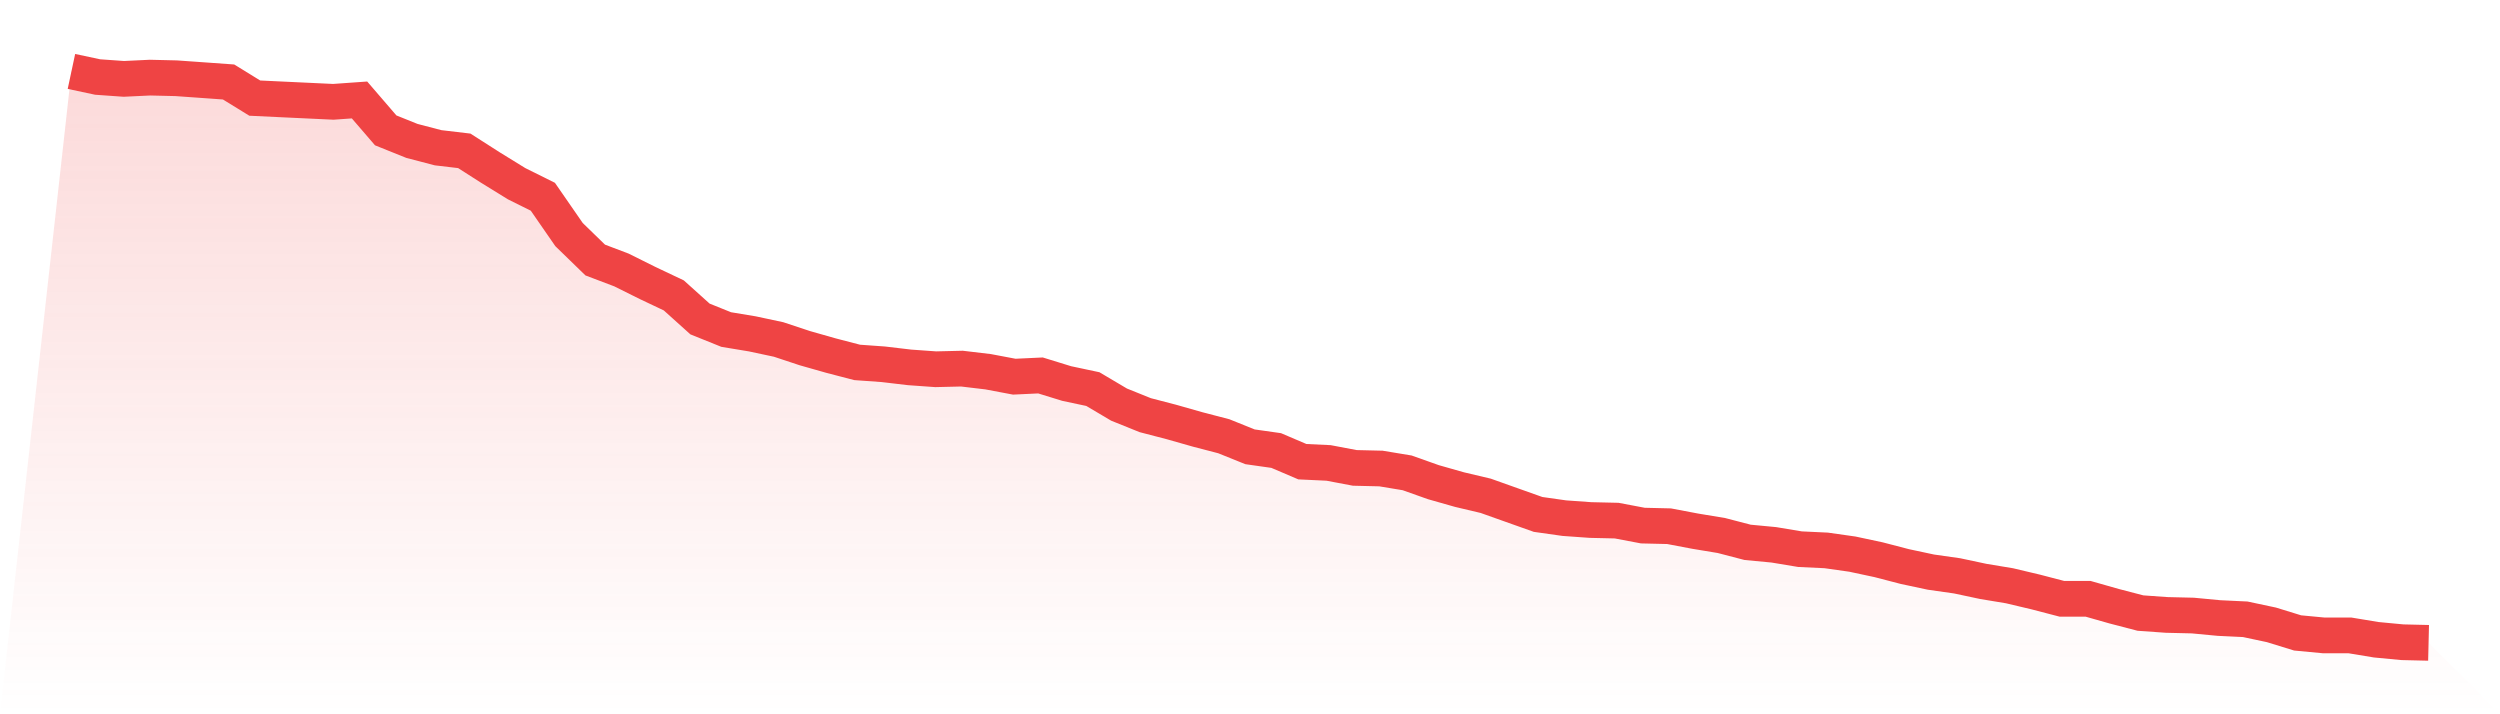
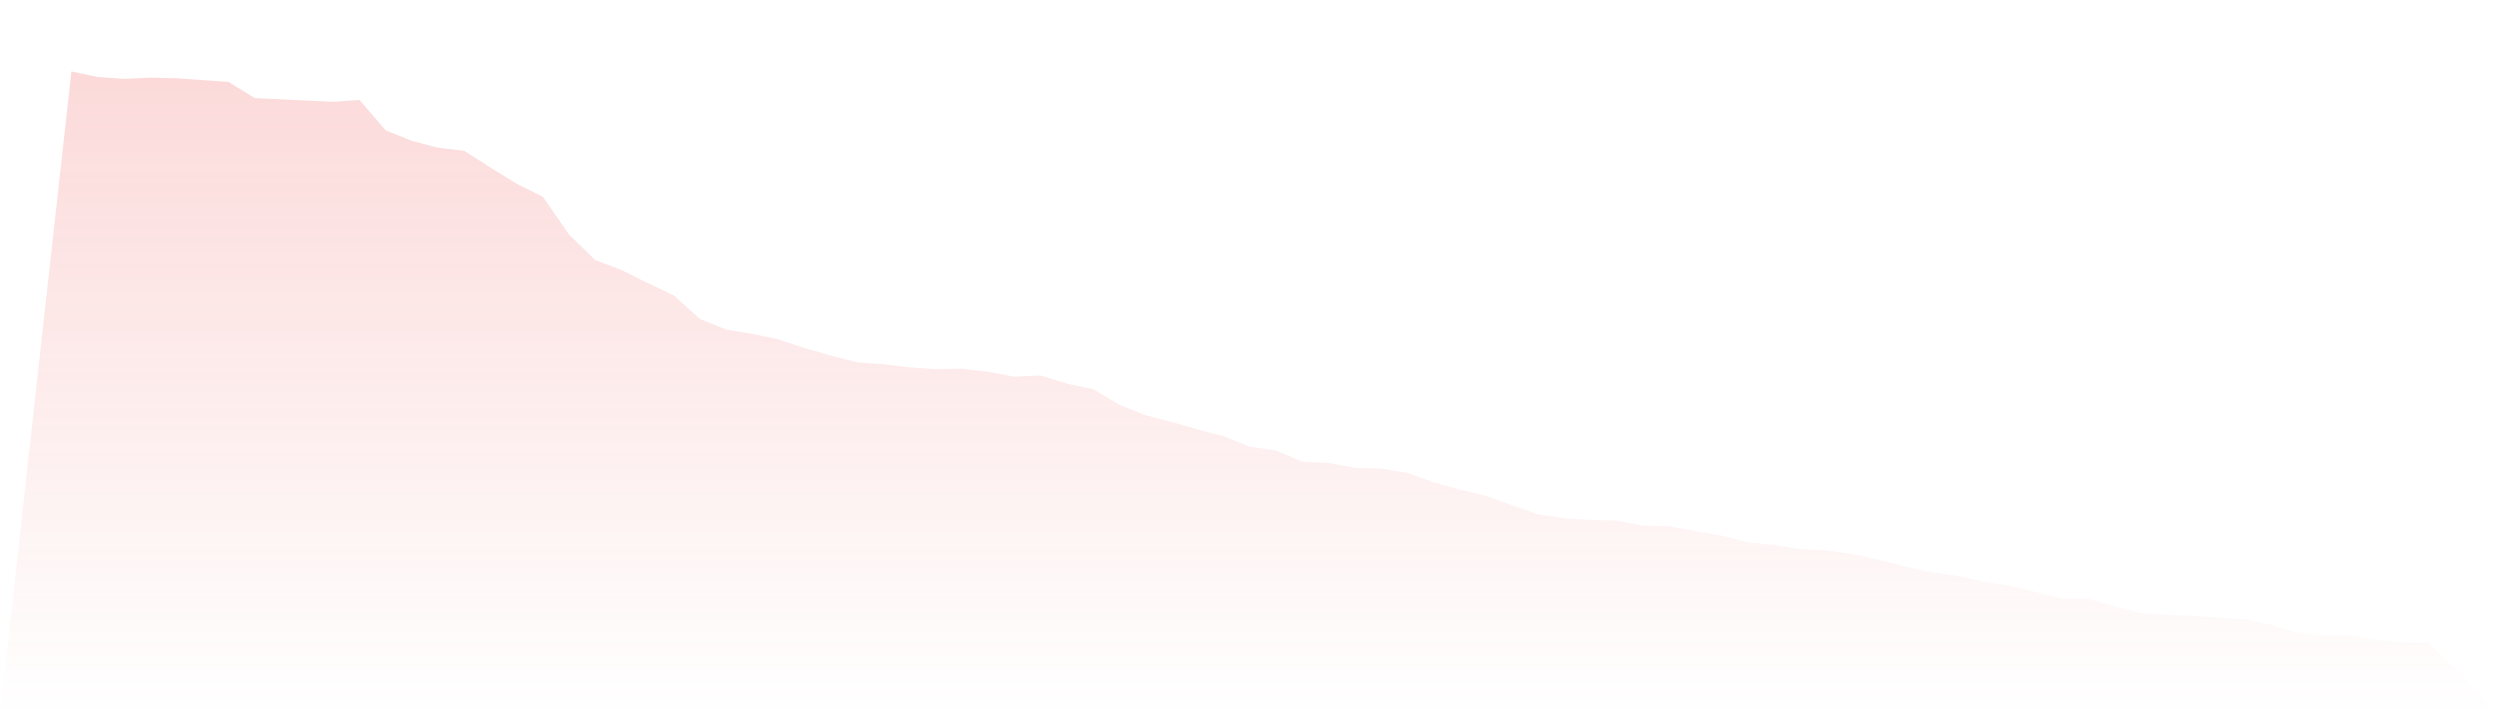
<svg xmlns="http://www.w3.org/2000/svg" viewBox="0 0 140 40">
  <defs>
    <linearGradient id="gradient" x1="0" x2="0" y1="0" y2="1">
      <stop offset="0%" stop-color="#ef4444" stop-opacity="0.2" />
      <stop offset="100%" stop-color="#ef4444" stop-opacity="0" />
    </linearGradient>
  </defs>
  <path d="M4,4 L4,4 L5.467,4.313 L6.933,4.417 L8.4,4.347 L9.867,4.382 L11.333,4.486 L12.8,4.591 L14.267,5.494 L15.733,5.564 L17.2,5.633 L18.667,5.702 L20.133,5.598 L21.6,7.301 L23.067,7.891 L24.533,8.274 L26,8.447 L27.467,9.385 L28.933,10.289 L30.4,11.018 L31.867,13.138 L33.333,14.562 L34.8,15.118 L36.267,15.848 L37.733,16.543 L39.2,17.863 L40.667,18.454 L42.133,18.697 L43.6,19.01 L45.067,19.496 L46.533,19.913 L48,20.295 L49.467,20.4 L50.933,20.573 L52.4,20.678 L53.867,20.643 L55.333,20.817 L56.8,21.094 L58.267,21.025 L59.733,21.477 L61.2,21.789 L62.667,22.658 L64.133,23.249 L65.6,23.631 L67.067,24.048 L68.533,24.43 L70,25.021 L71.467,25.229 L72.933,25.855 L74.4,25.924 L75.867,26.202 L77.333,26.237 L78.8,26.48 L80.267,27.001 L81.733,27.418 L83.2,27.765 L84.667,28.287 L86.133,28.808 L87.6,29.016 L89.067,29.121 L90.533,29.155 L92,29.433 L93.467,29.468 L94.933,29.746 L96.4,29.989 L97.867,30.371 L99.333,30.51 L100.8,30.754 L102.267,30.823 L103.733,31.031 L105.2,31.344 L106.667,31.726 L108.133,32.039 L109.6,32.248 L111.067,32.56 L112.533,32.803 L114,33.151 L115.467,33.533 L116.933,33.533 L118.4,33.95 L119.867,34.332 L121.333,34.436 L122.8,34.471 L124.267,34.61 L125.733,34.68 L127.2,34.992 L128.667,35.444 L130.133,35.583 L131.6,35.583 L133.067,35.826 L134.533,35.965 L136,36 L140,40 L0,40 z" fill="url(#gradient)" />
-   <path d="M4,4 L4,4 L5.467,4.313 L6.933,4.417 L8.4,4.347 L9.867,4.382 L11.333,4.486 L12.8,4.591 L14.267,5.494 L15.733,5.564 L17.2,5.633 L18.667,5.702 L20.133,5.598 L21.6,7.301 L23.067,7.891 L24.533,8.274 L26,8.447 L27.467,9.385 L28.933,10.289 L30.4,11.018 L31.867,13.138 L33.333,14.562 L34.8,15.118 L36.267,15.848 L37.733,16.543 L39.2,17.863 L40.667,18.454 L42.133,18.697 L43.6,19.01 L45.067,19.496 L46.533,19.913 L48,20.295 L49.467,20.4 L50.933,20.573 L52.4,20.678 L53.867,20.643 L55.333,20.817 L56.8,21.094 L58.267,21.025 L59.733,21.477 L61.2,21.789 L62.667,22.658 L64.133,23.249 L65.6,23.631 L67.067,24.048 L68.533,24.43 L70,25.021 L71.467,25.229 L72.933,25.855 L74.4,25.924 L75.867,26.202 L77.333,26.237 L78.8,26.48 L80.267,27.001 L81.733,27.418 L83.2,27.765 L84.667,28.287 L86.133,28.808 L87.6,29.016 L89.067,29.121 L90.533,29.155 L92,29.433 L93.467,29.468 L94.933,29.746 L96.4,29.989 L97.867,30.371 L99.333,30.51 L100.8,30.754 L102.267,30.823 L103.733,31.031 L105.2,31.344 L106.667,31.726 L108.133,32.039 L109.6,32.248 L111.067,32.56 L112.533,32.803 L114,33.151 L115.467,33.533 L116.933,33.533 L118.4,33.95 L119.867,34.332 L121.333,34.436 L122.8,34.471 L124.267,34.61 L125.733,34.68 L127.2,34.992 L128.667,35.444 L130.133,35.583 L131.6,35.583 L133.067,35.826 L134.533,35.965 L136,36" fill="none" stroke="#ef4444" stroke-width="2" />
</svg>